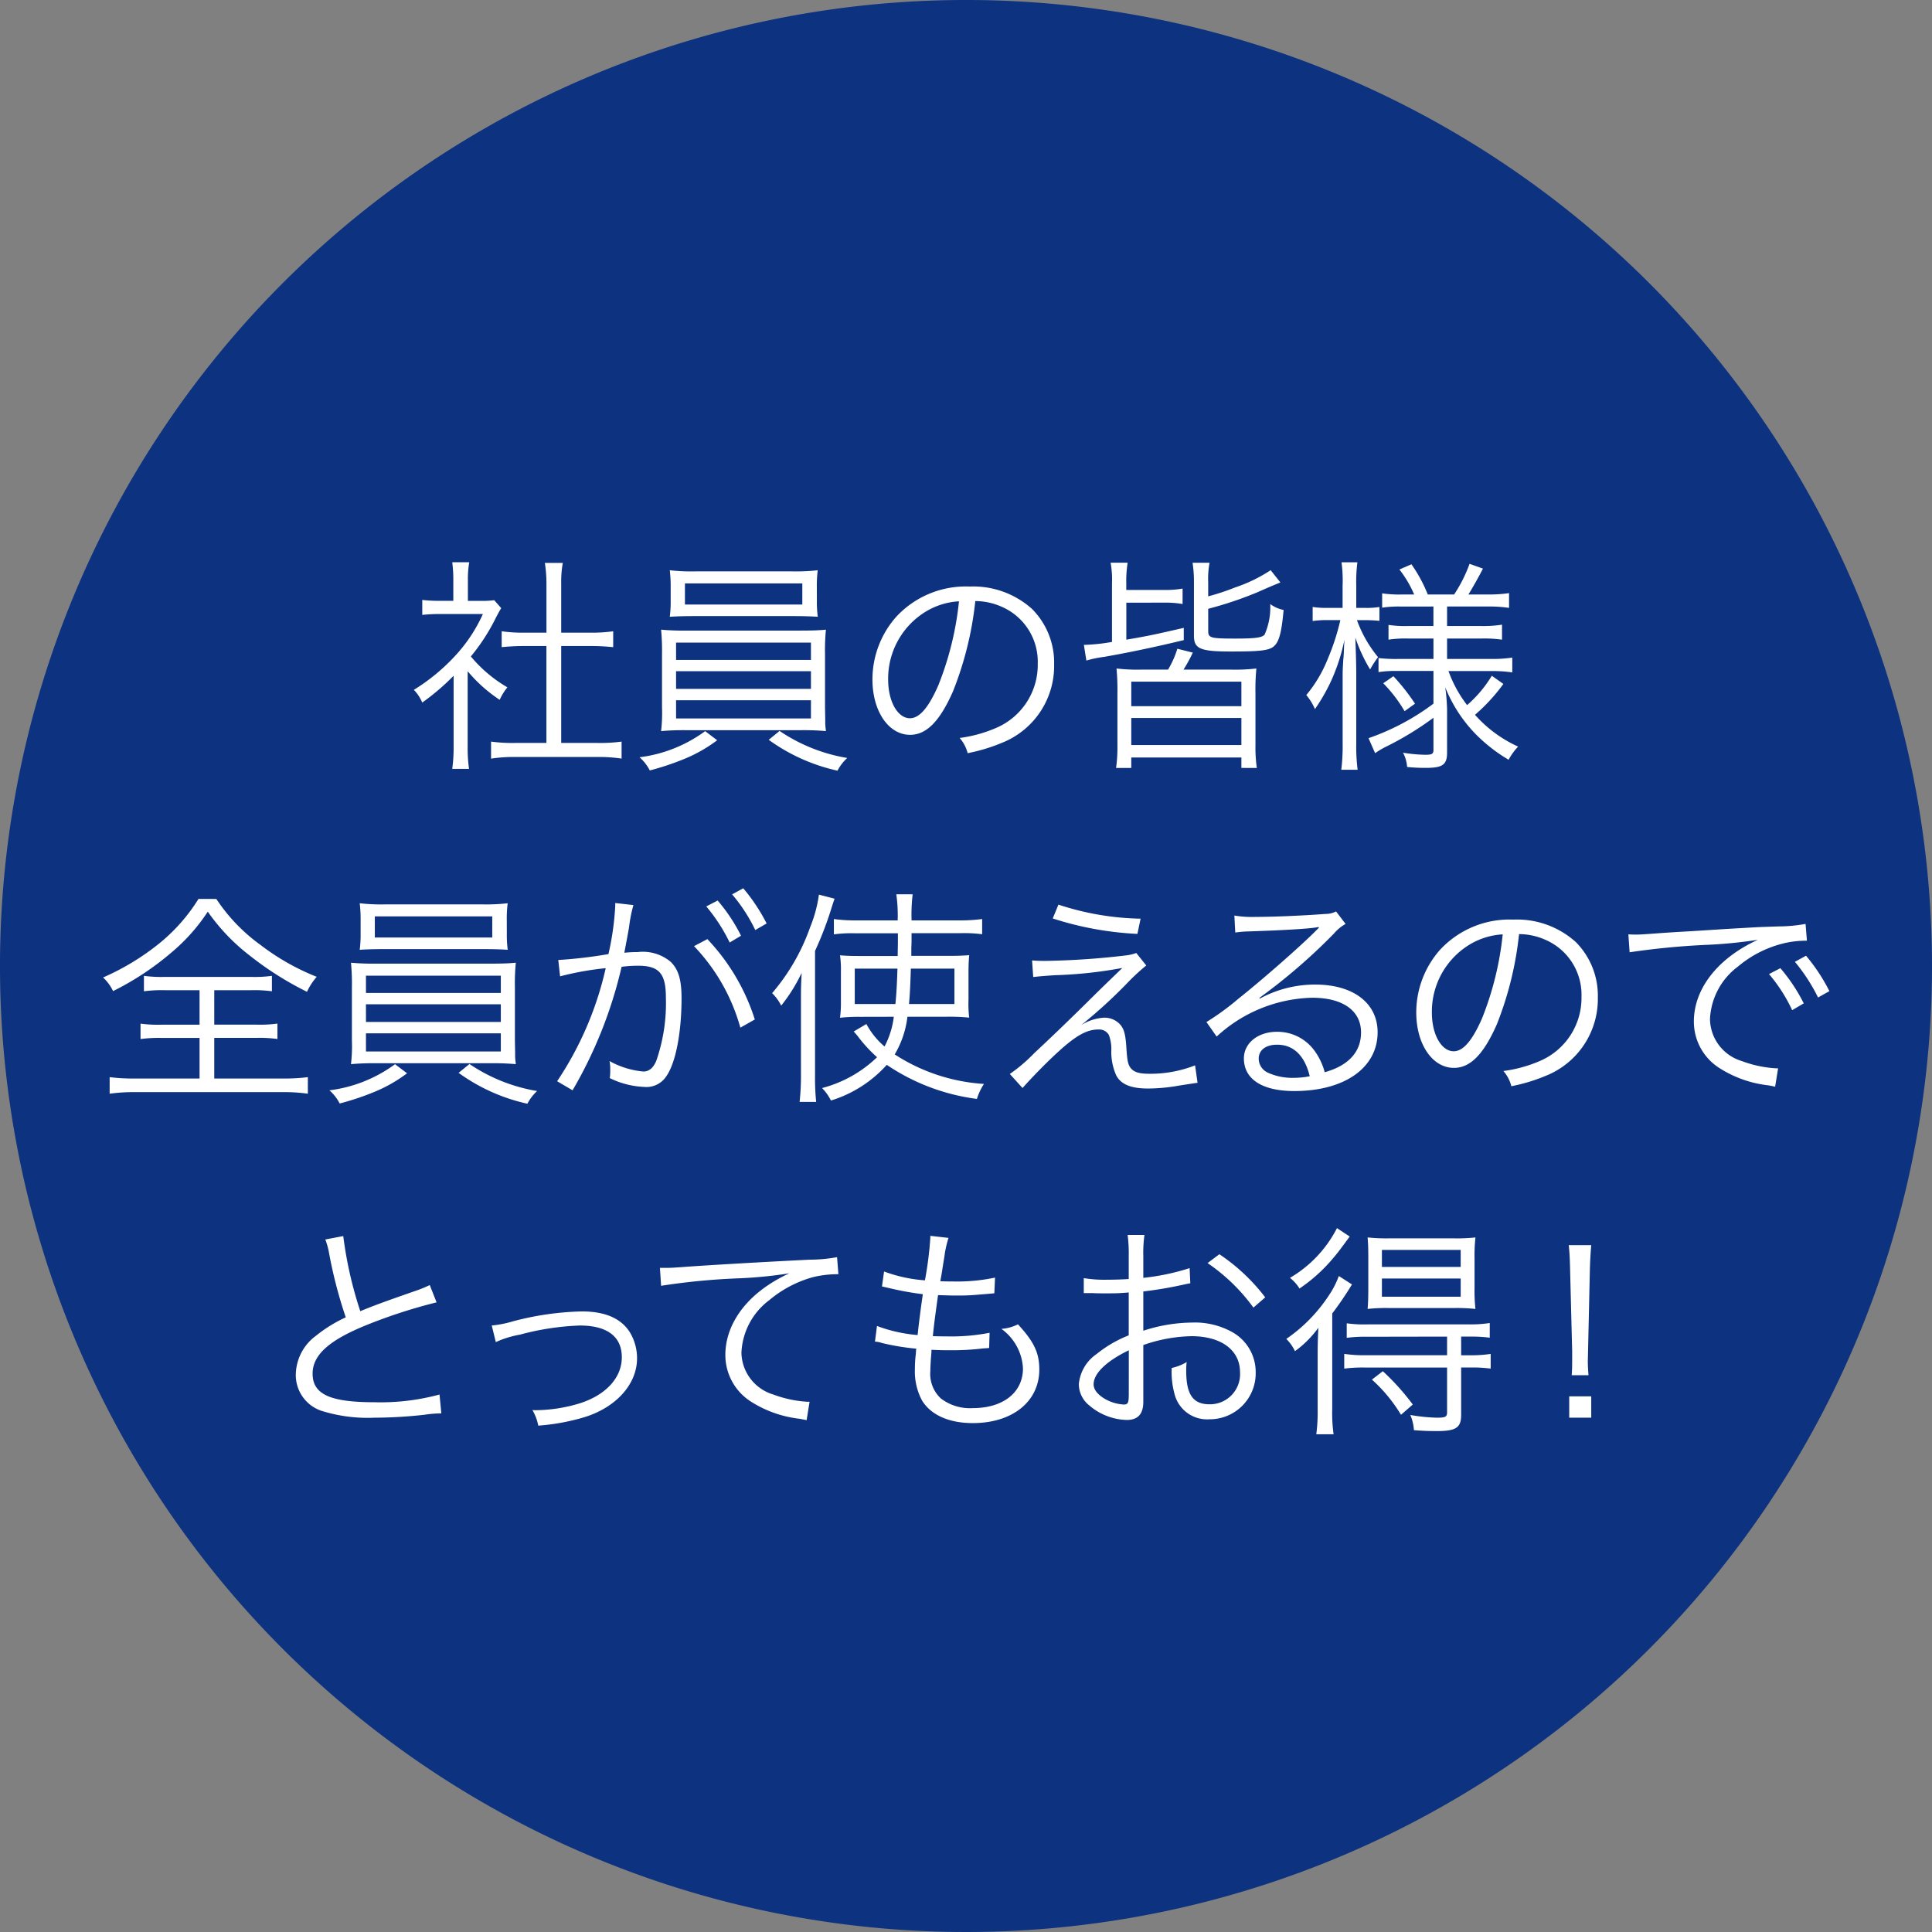
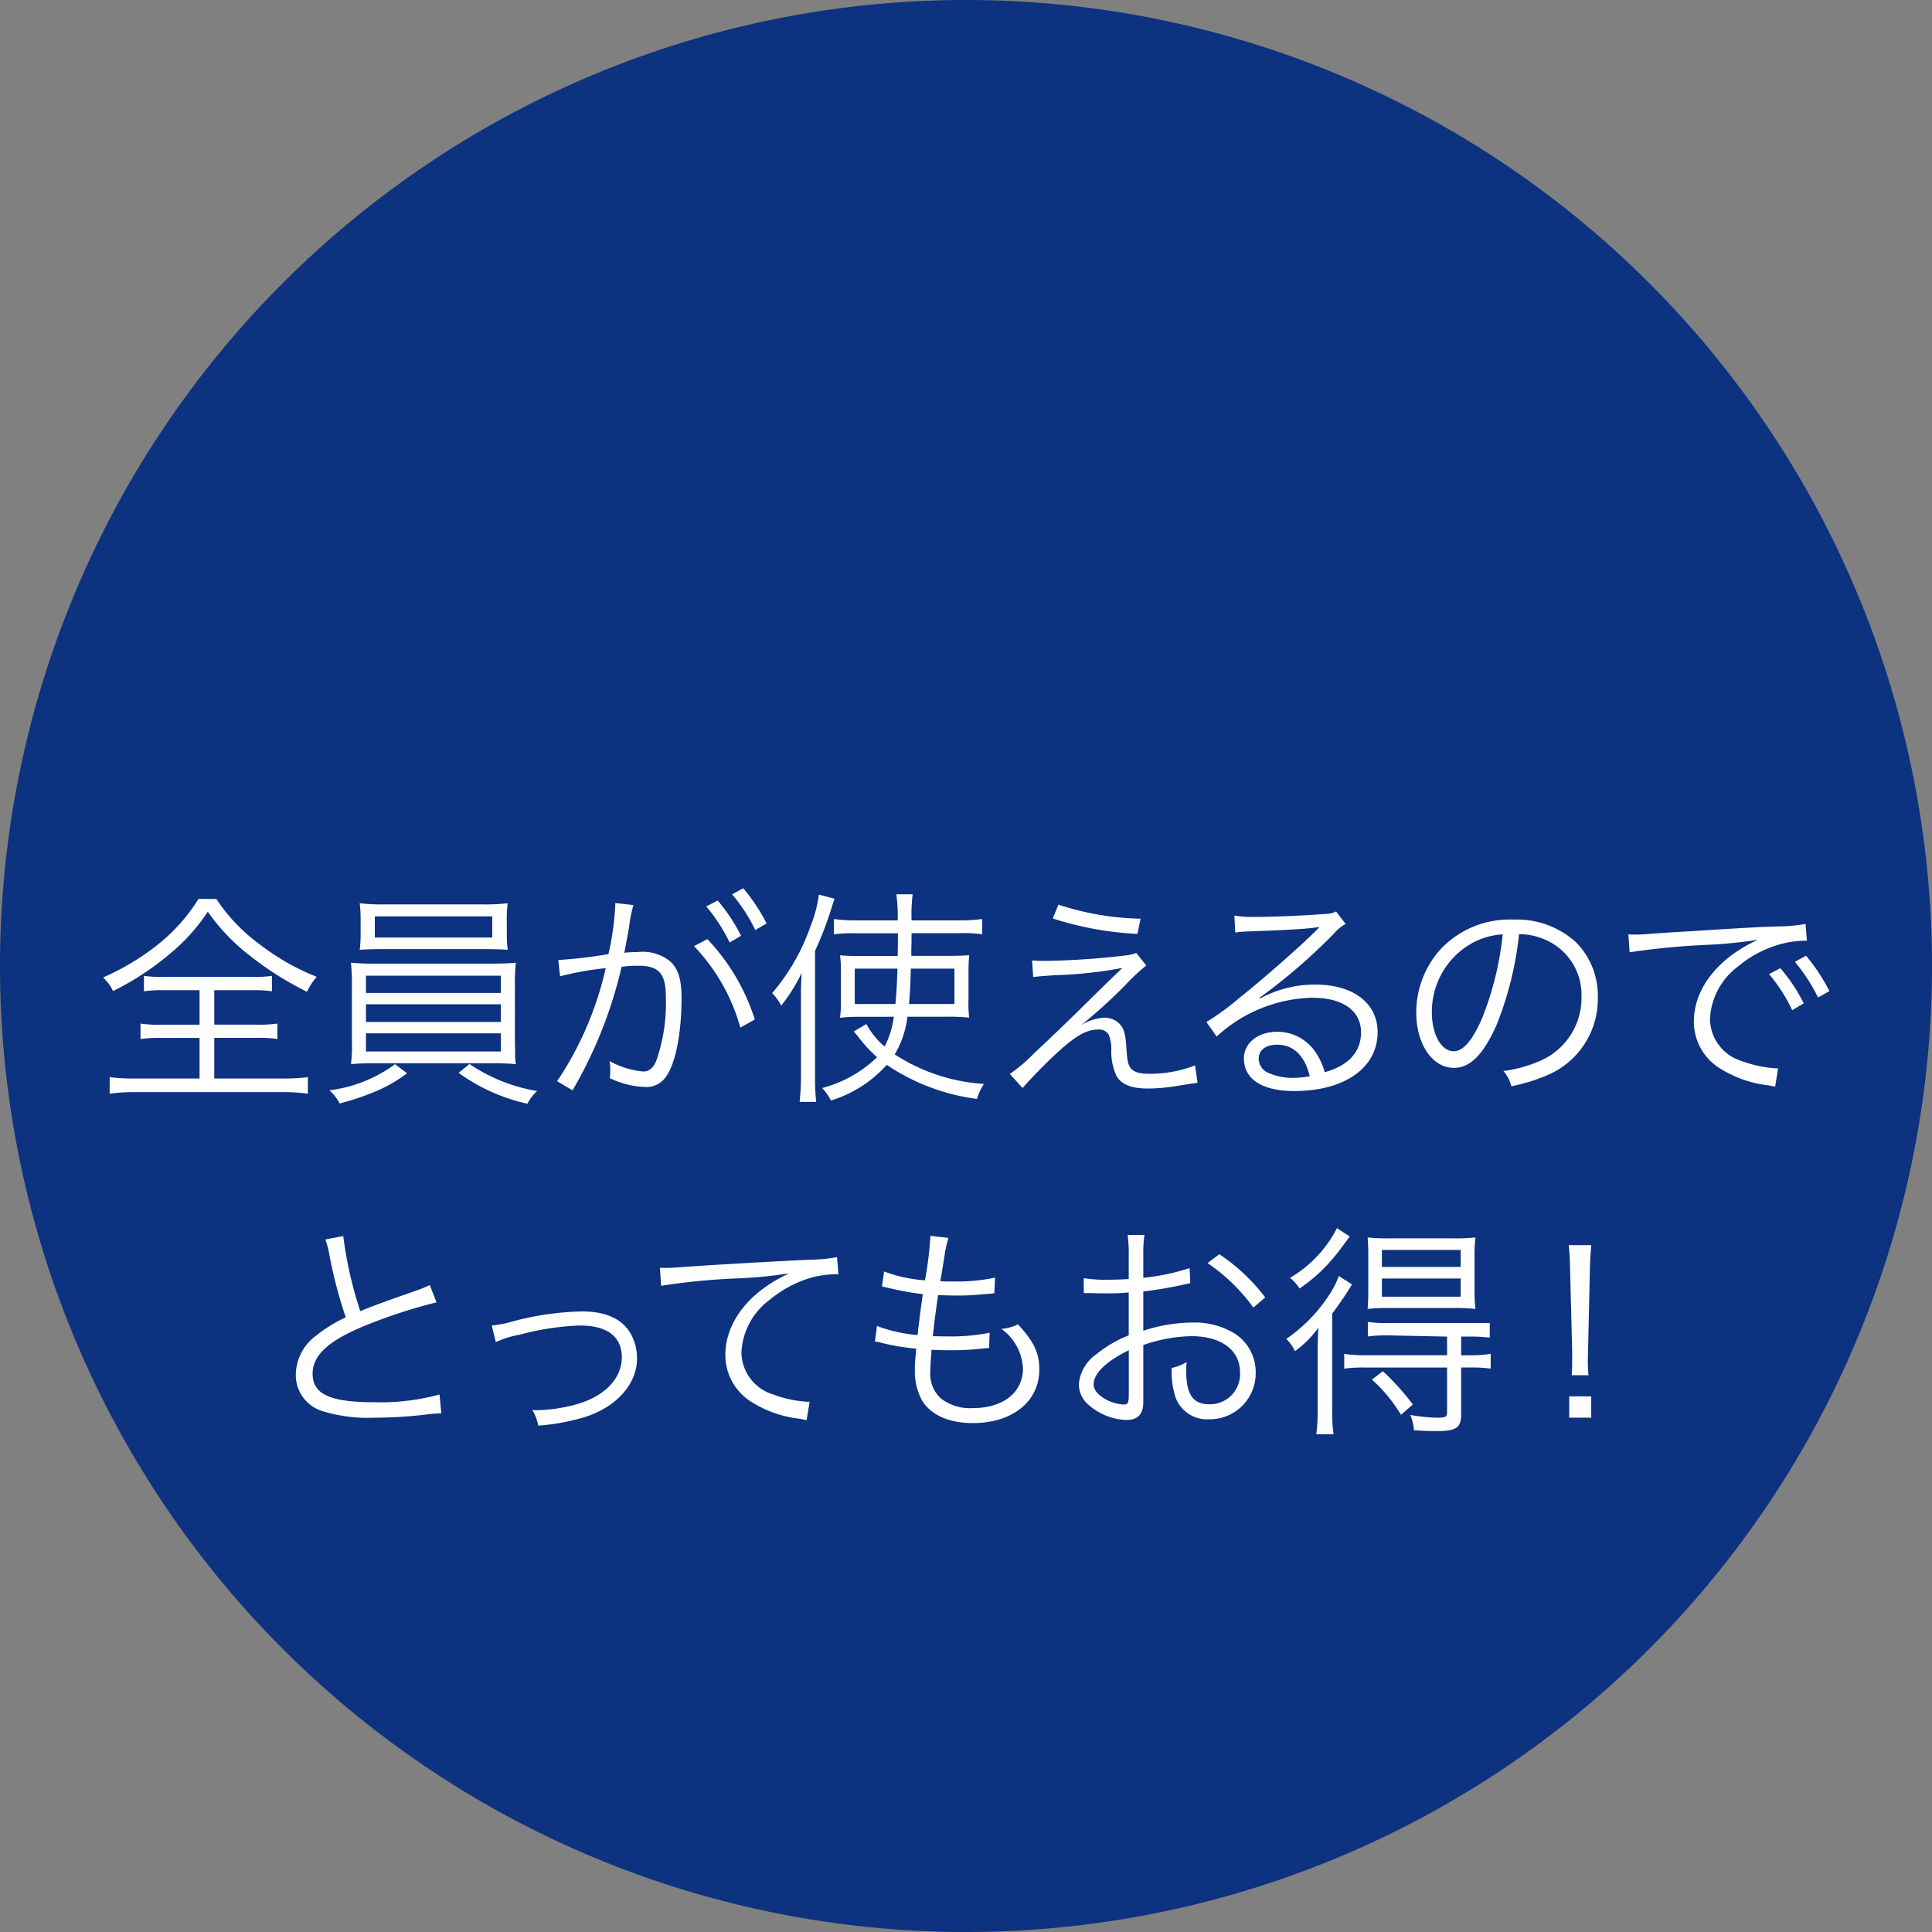
<svg xmlns="http://www.w3.org/2000/svg" width="178.708" height="178.708" viewBox="0 0 178.708 178.708">
  <rect x="0" y="0" width="178.708" height="178.708" fill="#808080" stroke="none" />
  <g transform="translate(-1154.233 -4553.511)">
    <path d="M1132.941,312.949a89.354,89.354,0,1,1-89.354-89.354,89.354,89.354,0,0,1,89.354,89.354" transform="translate(200 4329.916)" fill="#0c3280" />
-     <path d="M5.754-7.434A13.649,13.649,0,0,0,8.715-4.788a5.043,5.043,0,0,1,.714-1.155A12.734,12.734,0,0,1,6.048-8.8a18.1,18.1,0,0,0,2.31-3.57c.231-.441.357-.672.5-.9l-.651-.735a7.649,7.649,0,0,1-1.218.063H5.775v-1.932A8.951,8.951,0,0,1,5.9-17.514H4.326a12.051,12.051,0,0,1,.1,1.617v1.953H3.192a13.789,13.789,0,0,1-1.638-.084v1.386a14.514,14.514,0,0,1,1.68-.084H7.161a14.239,14.239,0,0,1-2.6,3.906A18.087,18.087,0,0,1,.777-5.712a3.951,3.951,0,0,1,.777,1.176,21.53,21.53,0,0,0,2.9-2.478V-.483A14.294,14.294,0,0,1,4.326,1.6H5.88A13.592,13.592,0,0,1,5.754-.462ZM13.041-11H10.962A13.4,13.4,0,0,1,8.9-11.13v1.47c.651-.063,1.344-.105,2.058-.105h2.079V-.8H10.185A14.609,14.609,0,0,1,7.917-.924V.651A13.873,13.873,0,0,1,10.164.5h7.56a14.326,14.326,0,0,1,2.268.147V-.924A14.609,14.609,0,0,1,17.724-.8H14.406V-9.765h2.751c.735,0,1.407.042,2.058.105v-1.47A13.592,13.592,0,0,1,17.157-11H14.406V-15.54a9.9,9.9,0,0,1,.147-1.911H12.894a12.466,12.466,0,0,1,.147,1.911Zm25.011-4.263a10.909,10.909,0,0,1,.084-1.512,17.447,17.447,0,0,1-2.394.105h-8.9a17.259,17.259,0,0,1-2.394-.105,12.164,12.164,0,0,1,.084,1.512v1.323a10.671,10.671,0,0,1-.084,1.47c.63-.042,1.386-.063,2.352-.063h8.967c.966,0,1.743.021,2.373.063a10.1,10.1,0,0,1-.084-1.47Zm-1.344-.294v1.953H25.851v-1.953ZM23.73-4.095a14.535,14.535,0,0,1-.084,2.2,23.479,23.479,0,0,1,2.373-.084h10.5a23.215,23.215,0,0,1,2.373.084c-.042-.4-.063-.567-.063-.714v-.357l-.021-1.134V-8.988a19.949,19.949,0,0,1,.084-2.289c-.63.063-1.323.084-2.373.084h-10.5a23.479,23.479,0,0,1-2.373-.084,20.667,20.667,0,0,1,.084,2.289Zm1.3-5.985H37.506v1.6H25.032Zm0,2.646H37.506V-5.8H25.032Zm0,2.688H37.506v1.68H25.032ZM27.72-1.89A12.948,12.948,0,0,1,21.651.525,4.133,4.133,0,0,1,22.6,1.743,24.449,24.449,0,0,0,25.809.672,13.53,13.53,0,0,0,28.833-1.05Zm5.88.8a17.1,17.1,0,0,0,6.363,2.856,4.3,4.3,0,0,1,.9-1.176,15.716,15.716,0,0,1-6.258-2.5ZM52.71-13.923a6.044,6.044,0,0,1,2.436.525,5.536,5.536,0,0,1,3.339,5.271,6.339,6.339,0,0,1-3.717,5.88,12.588,12.588,0,0,1-3.507.987A3.337,3.337,0,0,1,52,.147a16.246,16.246,0,0,0,3.192-.966A7.647,7.647,0,0,0,60-8.064a7.029,7.029,0,0,0-2.037-5.124,8.13,8.13,0,0,0-5.775-2.079A8.771,8.771,0,0,0,45.4-12.474a8.736,8.736,0,0,0-2.205,5.8c0,2.94,1.491,5.124,3.486,5.124,1.512,0,2.751-1.26,3.969-4.032A31.479,31.479,0,0,0,52.71-13.923ZM51.2-13.9a28.844,28.844,0,0,1-1.911,7.77c-.9,2.058-1.743,3.045-2.625,3.045-1.134,0-2.016-1.554-2.016-3.57a7.262,7.262,0,0,1,3.423-6.258A6.632,6.632,0,0,1,51.2-13.9ZM71.967-7.581a13.649,13.649,0,0,0,.861-1.575L71.4-9.513a8.775,8.775,0,0,1-.861,1.932h-2.52a16.371,16.371,0,0,1-2.247-.105,21.854,21.854,0,0,1,.084,2.31V-.588a13.82,13.82,0,0,1-.126,2.1h1.407V.546H77.322v.966H78.75a13.444,13.444,0,0,1-.126-2.1V-5.376a20.14,20.14,0,0,1,.084-2.31,16.708,16.708,0,0,1-2.268.105Zm-4.83,1.113H77.322V-4.2H67.137Zm0,3.36H77.322v2.5H67.137Zm-1.785-7.035a17.472,17.472,0,0,1-2.6.273l.231,1.449A10.541,10.541,0,0,1,64.6-8.757c2.163-.378,4.515-.861,7.392-1.554v-1.134c-2.646.609-3.318.756-5.313,1.092v-3.423H70.14a9.07,9.07,0,0,1,1.743.126v-1.428a8.957,8.957,0,0,1-1.743.126H66.675v-.588a10.812,10.812,0,0,1,.126-1.932H65.226a9.006,9.006,0,0,1,.126,1.932Zm8.9-3.066a34.1,34.1,0,0,0,4.515-1.512c1.134-.5,1.134-.5,2.163-.924l-.9-1.134a14.086,14.086,0,0,1-3.3,1.6,21.422,21.422,0,0,1-2.478.819v-1.281a8.153,8.153,0,0,1,.126-1.827H72.807a11.6,11.6,0,0,1,.126,1.848v4.893c0,1.218.567,1.47,3.444,1.47,2.5,0,3.276-.084,3.78-.357.609-.378.861-1.176,1.071-3.486a3.118,3.118,0,0,1-1.239-.546,6.233,6.233,0,0,1-.525,2.835c-.252.273-.861.357-2.709.357-2.289,0-2.5-.063-2.5-.693Zm20.832-.21v1.806H92.715a10.111,10.111,0,0,1-1.785-.105v1.365a10.5,10.5,0,0,1,1.827-.105h2.331v1.89H91.833a14.185,14.185,0,0,1-1.827-.084v1.3a10.524,10.524,0,0,1,1.806-.105h3.276v3.024a21.986,21.986,0,0,1-6.006,3.192L89.691.147a8.032,8.032,0,0,1,.945-.567,28.632,28.632,0,0,0,4.452-2.709V-.168c0,.378-.126.462-.735.462A13.14,13.14,0,0,1,92.274.1a3.348,3.348,0,0,1,.378,1.323,16.015,16.015,0,0,0,1.722.084c1.575,0,1.974-.294,1.974-1.428V-3.864a17.558,17.558,0,0,0-.168-2.079,13.254,13.254,0,0,0,2.772,4.284A14.873,14.873,0,0,0,102.039.756a5.509,5.509,0,0,1,.882-1.218,11.819,11.819,0,0,1-3.99-2.94,16.74,16.74,0,0,0,2.625-2.856l-1.071-.756A11.316,11.316,0,0,1,98.2-4.3a11.538,11.538,0,0,1-1.722-3.15h4.011a12.557,12.557,0,0,1,1.89.126V-8.694a12.461,12.461,0,0,1-1.911.126H96.348v-1.89H99.54a11.785,11.785,0,0,1,1.89.105v-1.386a11.37,11.37,0,0,1-1.911.126H96.348v-1.806h3.822a12.27,12.27,0,0,1,1.911.126v-1.365a12.461,12.461,0,0,1-1.911.126H98.322c.315-.5,1.008-1.722,1.344-2.394l-1.239-.441A13.3,13.3,0,0,1,97-14.532H94.563a13.555,13.555,0,0,0-1.512-2.793l-1.113.483a10.165,10.165,0,0,1,1.365,2.31H92.19a10.917,10.917,0,0,1-1.848-.105v1.323a10.645,10.645,0,0,1,1.827-.1Zm-8.4.126h-1.3a8.57,8.57,0,0,1-1.47-.084v1.3a9.051,9.051,0,0,1,1.47-.084h1.092A21.128,21.128,0,0,1,85.3-8.547a12.282,12.282,0,0,1-1.974,3.318,5.188,5.188,0,0,1,.8,1.3A17.73,17.73,0,0,0,85.512-6.3a17.567,17.567,0,0,0,1.344-4.053c-.021.357-.042.609-.042.777-.021.525-.042.9-.063,1.029-.063,1.008-.063,1.008-.063,1.848V-.756a17.851,17.851,0,0,1-.126,2.436h1.512a17.024,17.024,0,0,1-.126-2.436V-7.119c0-.735-.021-1.659-.084-3.423A14.426,14.426,0,0,0,89.229-7.6a9.616,9.616,0,0,1,.735-1.134,11.613,11.613,0,0,1-1.953-3.423h.756a12.422,12.422,0,0,1,1.323.063v-1.281a7.6,7.6,0,0,1-1.323.084h-.819v-2.058a13.851,13.851,0,0,1,.105-2.163h-1.47a12.556,12.556,0,0,1,.1,2.184Zm3.759,6.972a12.965,12.965,0,0,1,1.974,2.583l.966-.693a19.312,19.312,0,0,0-2-2.541Z" transform="translate(1191.738 4623.032)" fill="#fff" />
    <path d="M9.639-8.736v3.192H6.132a12.01,12.01,0,0,1-1.953-.1v1.428a12.329,12.329,0,0,1,1.953-.105H9.639V-.567H3.675A17.318,17.318,0,0,1,1.323-.693V.84A15.934,15.934,0,0,1,3.654.693H17.367A15.537,15.537,0,0,1,19.656.84V-.693a17.062,17.062,0,0,1-2.31.126H11V-4.326H14.91a12.04,12.04,0,0,1,1.932.105V-5.649a11.881,11.881,0,0,1-1.932.1H11V-8.736h3.4a12.2,12.2,0,0,1,1.932.1v-1.428a11.627,11.627,0,0,1-1.89.1H6.384a11.785,11.785,0,0,1-1.89-.1v1.428a12.492,12.492,0,0,1,1.953-.1Zm-.1-8.442a16.426,16.426,0,0,1-3.549,4.053A22.85,22.85,0,0,1,.714-9.912a4.12,4.12,0,0,1,.924,1.26,26.164,26.164,0,0,0,5.4-3.57A17.243,17.243,0,0,0,10.4-16a18.368,18.368,0,0,0,3.843,4.032,29.779,29.779,0,0,0,5.334,3.381,5.63,5.63,0,0,1,.9-1.386,21.6,21.6,0,0,1-5.187-2.94,16.374,16.374,0,0,1-4.1-4.263Zm28.518,1.911a10.909,10.909,0,0,1,.084-1.512,17.447,17.447,0,0,1-2.394.105h-8.9a17.259,17.259,0,0,1-2.394-.105,12.164,12.164,0,0,1,.084,1.512v1.323a10.671,10.671,0,0,1-.084,1.47c.63-.042,1.386-.063,2.352-.063h8.967c.966,0,1.743.021,2.373.063a10.1,10.1,0,0,1-.084-1.47Zm-1.344-.294v1.953H25.851v-1.953ZM23.73-4.095a14.535,14.535,0,0,1-.084,2.2,23.479,23.479,0,0,1,2.373-.084h10.5a23.215,23.215,0,0,1,2.373.084c-.042-.4-.063-.567-.063-.714v-.357l-.021-1.134V-8.988a19.949,19.949,0,0,1,.084-2.289c-.63.063-1.323.084-2.373.084h-10.5a23.479,23.479,0,0,1-2.373-.084,20.667,20.667,0,0,1,.084,2.289Zm1.3-5.985H37.506v1.6H25.032Zm0,2.646H37.506V-5.8H25.032Zm0,2.688H37.506v1.68H25.032ZM27.72-1.89A12.948,12.948,0,0,1,21.651.525,4.133,4.133,0,0,1,22.6,1.743,24.449,24.449,0,0,0,25.809.672,13.53,13.53,0,0,0,28.833-1.05Zm5.88.8a17.1,17.1,0,0,0,6.363,2.856,4.3,4.3,0,0,1,.9-1.176,15.716,15.716,0,0,1-6.258-2.5ZM56.511-16.485a16.1,16.1,0,0,1,2.163,3.339l1.05-.63a15.942,15.942,0,0,0-2.163-3.255ZM42.987-10.017a27.337,27.337,0,0,1,4.221-.756A30.99,30.99,0,0,1,42.714-.315l1.428.84A40.786,40.786,0,0,0,48.678-10.9,12.058,12.058,0,0,1,50.19-11c1.953,0,2.583.714,2.583,2.94a16.256,16.256,0,0,1-.882,5.838q-.409,1.008-1.2,1.008a7.85,7.85,0,0,1-3.129-.966,3.875,3.875,0,0,1,.063.819,4.692,4.692,0,0,1-.042.756A7.9,7.9,0,0,0,50.757.21a2.193,2.193,0,0,0,2.058-.987C53.676-2,54.222-4.788,54.222-8c0-1.722-.294-2.688-1.029-3.381a4.013,4.013,0,0,0-3.024-.882,12.238,12.238,0,0,0-1.239.063c.168-.9.357-1.869.441-2.394a12.909,12.909,0,0,1,.4-2.016L48.09-16.8v.273a25.938,25.938,0,0,1-.63,4.452,43.079,43.079,0,0,1-4.641.546ZM58.9-17.6a15.209,15.209,0,0,1,2.142,3.3l1.05-.609a16.867,16.867,0,0,0-2.163-3.255ZM55.377-12.81a17.734,17.734,0,0,1,4.284,7.539L61-6.027a19.23,19.23,0,0,0-4.389-7.434Zm18.48,6.531A8.013,8.013,0,0,1,73-3.528a7.113,7.113,0,0,1-1.68-2.079l-1.176.693c.147.147.168.189.336.378a13.312,13.312,0,0,0,1.827,2A11.514,11.514,0,0,1,67.221.315,4.513,4.513,0,0,1,68.04,1.47a11.457,11.457,0,0,0,5.166-3.3,19.236,19.236,0,0,0,8.337,3.15,5.576,5.576,0,0,1,.651-1.386,17.075,17.075,0,0,1-8.253-2.73,8.9,8.9,0,0,0,1.176-3.486H78.75a18.365,18.365,0,0,1,2.079.084,10.953,10.953,0,0,1-.063-1.68V-10.4q0-.882.063-1.575c-.567.042-1.05.063-1.953.063h-3.4v-.735c.021-.4.021-.672.021-.756v-.609h4.557a12.953,12.953,0,0,1,1.974.1v-1.407a15.024,15.024,0,0,1-2.1.126H75.5a15.8,15.8,0,0,1,.1-2.415H74.088a14.092,14.092,0,0,1,.126,2.415H70.329a13.765,13.765,0,0,1-2.016-.126V-13.9a12.04,12.04,0,0,1,1.932-.1h3.99v.84l-.021,1.26H70.77c-1.029,0-1.323-.021-1.89-.063a9.051,9.051,0,0,1,.084,1.47v2.877a10.245,10.245,0,0,1-.084,1.428,15.873,15.873,0,0,1,1.848-.084Zm.336-4.452c-.042,1.449-.105,2.457-.189,3.276H70.245v-3.276Zm5.271,0v3.276h-4.2c.084-.966.126-1.848.168-3.276ZM65.268-.924a21.639,21.639,0,0,1-.126,2.52h1.533A21.634,21.634,0,0,1,66.57-.861V-12.369A31.586,31.586,0,0,0,68-16.044c.168-.546.231-.735.378-1.155l-1.449-.378a12.214,12.214,0,0,1-.8,2.982A19.113,19.113,0,0,1,62.6-8.463a4.3,4.3,0,0,1,.84,1.155,15.428,15.428,0,0,0,1.89-3.024c-.063,1.323-.063,1.47-.063,2.541ZM88.557-15.372a29.918,29.918,0,0,0,7.833,1.428l.294-1.407a25.681,25.681,0,0,1-7.6-1.3ZM86.751-9.954c.546-.063.987-.1,1.995-.168A40.28,40.28,0,0,0,95-10.794c-1.512,1.449-2.583,2.5-3.192,3.108-1.7,1.68-3.444,3.36-4.956,4.767A15.13,15.13,0,0,1,84.588-.987l1.176,1.3c.735-.84,2.121-2.268,3.15-3.213C90.657-4.515,91.686-5.1,92.778-5.1a1.026,1.026,0,0,1,.966.5,3.633,3.633,0,0,1,.231,1.449,5.313,5.313,0,0,0,.462,2.31c.441.819,1.365,1.2,2.94,1.2a16.7,16.7,0,0,0,2.877-.273c1.491-.231,1.491-.231,1.7-.252l-.231-1.617a11.324,11.324,0,0,1-4.242.777c-.966,0-1.449-.168-1.743-.567-.231-.336-.294-.651-.378-1.974-.084-1.2-.231-1.68-.651-2.1a1.948,1.948,0,0,0-1.428-.546,4.456,4.456,0,0,0-2.1.693,46.6,46.6,0,0,0,4.158-3.78,19.341,19.341,0,0,1,1.869-1.743l-.924-1.155a3.994,3.994,0,0,1-1.008.231,71.6,71.6,0,0,1-7.371.5c-.462,0-.735,0-1.26-.042Zm18.69-4.116a10.346,10.346,0,0,1,1.134-.1c3.192-.1,5.712-.252,6.384-.378a.812.812,0,0,1,.189-.021l.042.042-.084.084-.084.084-.294.294c-1.449,1.428-4.767,4.347-7.014,6.132a23.4,23.4,0,0,1-2.94,2.142l.945,1.344a13.477,13.477,0,0,1,8.841-3.591c2.835,0,4.515,1.2,4.515,3.213,0,1.785-1.155,3.066-3.36,3.675a6.011,6.011,0,0,0-.966-2.016,4.23,4.23,0,0,0-3.465-1.722c-1.743,0-3.045,1.05-3.045,2.457,0,1.932,1.7,3.024,4.662,3.024,4.662,0,7.707-2.163,7.707-5.439,0-2.688-2.247-4.41-5.754-4.41a10.64,10.64,0,0,0-5.145,1.3l-.042-.063a53.886,53.886,0,0,0,6.909-5.964,3.876,3.876,0,0,1,1.071-.882l-.882-1.155a2.148,2.148,0,0,1-1.008.231c-1.89.147-4.683.273-6.426.273a9.7,9.7,0,0,1-1.974-.126ZM112.329-.777A7.561,7.561,0,0,1,110.8-.63a5.366,5.366,0,0,1-2.352-.483,1.433,1.433,0,0,1-.84-1.281c0-.8.651-1.3,1.7-1.3C110.817-3.7,111.867-2.688,112.329-.777Zm19.362-13.146a6.043,6.043,0,0,1,2.436.525,5.536,5.536,0,0,1,3.339,5.271,6.339,6.339,0,0,1-3.717,5.88,12.588,12.588,0,0,1-3.507.987,3.337,3.337,0,0,1,.735,1.407,16.246,16.246,0,0,0,3.192-.966,7.647,7.647,0,0,0,4.809-7.245,7.029,7.029,0,0,0-2.037-5.124,8.129,8.129,0,0,0-5.775-2.079,8.771,8.771,0,0,0-6.783,2.793,8.736,8.736,0,0,0-2.2,5.8c0,2.94,1.491,5.124,3.486,5.124,1.512,0,2.751-1.26,3.969-4.032A31.479,31.479,0,0,0,131.691-13.923Zm-1.512.021a28.844,28.844,0,0,1-1.911,7.77c-.9,2.058-1.743,3.045-2.625,3.045-1.134,0-2.016-1.554-2.016-3.57a7.262,7.262,0,0,1,3.423-6.258A6.632,6.632,0,0,1,130.179-13.9Zm11.739,1.659a69.912,69.912,0,0,1,7.245-.693,42.978,42.978,0,0,0,4.62-.462,13.746,13.746,0,0,0-1.995,1.113c-2.5,1.7-3.927,4.011-3.927,6.447a5.085,5.085,0,0,0,2.331,4.284A10.593,10.593,0,0,0,154.728.063c.378.063.42.084.651.126l.273-1.7h-.21a10.763,10.763,0,0,1-3.15-.672,4.117,4.117,0,0,1-2.94-3.885,6.419,6.419,0,0,1,2.583-4.851,10.329,10.329,0,0,1,4.032-2.1,8.808,8.808,0,0,1,2.352-.294l-.126-1.554a14.183,14.183,0,0,1-2.5.231l-1.2.042c-.693.021-.966.042-3.549.189l-3.3.21c-2.583.147-2.709.168-3.885.252-.651.042-.9.063-1.2.063-.147,0-.357,0-.756-.021Zm12.894,2.016a14.768,14.768,0,0,1,2.142,3.339l1.071-.63a15.942,15.942,0,0,0-2.163-3.255Zm2.394-1.134a16.618,16.618,0,0,1,2.142,3.3l1.05-.588a17.018,17.018,0,0,0-2.163-3.276Z" transform="translate(1163.053 4653.839)" fill="#fff" />
-     <path d="M6.51-16.485a7.025,7.025,0,0,1,.357,1.323A42.777,42.777,0,0,0,8.4-9.282a13.077,13.077,0,0,0-2.751,1.7A4.543,4.543,0,0,0,3.78-4.011a3.486,3.486,0,0,0,2.6,3.444A14.286,14.286,0,0,0,11.046,0a42.127,42.127,0,0,0,4.641-.273A10.884,10.884,0,0,1,17.241-.4l-.168-1.743a20.85,20.85,0,0,1-6.006.714c-4.116,0-5.733-.735-5.733-2.646,0-1.743,1.554-3.129,5.145-4.557A48.3,48.3,0,0,1,16.8-10.668l-.63-1.6a11.356,11.356,0,0,1-1.344.546c-3.255,1.134-3.843,1.365-5.082,1.869A36.525,36.525,0,0,1,8.169-16.8ZM22.281-6.993a9.267,9.267,0,0,1,2.247-.693,24.409,24.409,0,0,1,5.523-.84c2.541,0,3.885,1.029,3.885,2.94,0,1.869-1.449,3.465-3.843,4.242a14.319,14.319,0,0,1-4.137.651,1.6,1.6,0,0,1-.294-.021A4.6,4.6,0,0,1,26.208.735a19.89,19.89,0,0,0,4.326-.8c2.919-.924,4.809-3.066,4.809-5.418a4.594,4.594,0,0,0-.651-2.394c-.8-1.3-2.289-1.953-4.452-1.953a27.112,27.112,0,0,0-6.405.924,9.859,9.859,0,0,1-1.932.378ZM37.569-12.2a61.682,61.682,0,0,1,7.245-.693,40.7,40.7,0,0,0,4.62-.462,13.747,13.747,0,0,0-1.995,1.113c-2.5,1.68-3.927,4.011-3.927,6.447a5.111,5.111,0,0,0,2.331,4.284A10.593,10.593,0,0,0,50.379.1c.336.063.42.084.651.126l.273-1.7h-.21a10.763,10.763,0,0,1-3.15-.672A4.117,4.117,0,0,1,45-6.027a6.419,6.419,0,0,1,2.583-4.851A10.664,10.664,0,0,1,51.618-13a9.74,9.74,0,0,1,2.352-.273l-.126-1.575a14.1,14.1,0,0,1-2.5.231c-2.709.126-9.429.5-11.928.693-.651.042-.9.063-1.2.063h-.756ZM57.351-7.035A2.189,2.189,0,0,1,58-6.909a22.136,22.136,0,0,0,3.171.525c-.021.189-.021.189-.042.5a11.1,11.1,0,0,0-.084,1.386A5.694,5.694,0,0,0,61.7-1.6C62.517-.252,64.2.5,66.4.5c3.675,0,6.153-2,6.153-4.956,0-1.533-.483-2.562-1.974-4.179a4.156,4.156,0,0,1-1.533.42,4.788,4.788,0,0,1,1.995,3.654c0,2.226-1.827,3.675-4.641,3.675a4.415,4.415,0,0,1-2.961-.9,3.1,3.1,0,0,1-.966-2.52c0-.357.042-1.05.084-1.554a3.812,3.812,0,0,0,.021-.42c.945.042,1.281.042,1.806.042a24.233,24.233,0,0,0,2.961-.168c.294-.021.357-.021.567-.042l.042-1.407a18.362,18.362,0,0,1-3.864.336c-.294,0-.588,0-1.386-.021.126-1.176.147-1.386.483-3.8,1.155.042,1.512.042,1.848.042.609,0,1.239-.021,1.89-.084,1.05-.084,1.05-.084,1.47-.126l.063-1.449a17.041,17.041,0,0,1-3.843.357c-.336,0-.63,0-1.218-.021.1-.588.147-.8.21-1.26.189-1.155.189-1.155.21-1.344a10.8,10.8,0,0,1,.336-1.407l-1.68-.189v.168a33.047,33.047,0,0,1-.5,3.948,13.553,13.553,0,0,1-3.78-.819L58-12.138c.294.063.378.084.651.147a27.9,27.9,0,0,0,3.129.567c-.168,1.113-.378,2.751-.483,3.78a13.964,13.964,0,0,1-3.759-.84Zm29.106-6.8a21.223,21.223,0,0,1-4.284.9v-2.016a12.01,12.01,0,0,1,.105-1.953H80.724a13.95,13.95,0,0,1,.1,2v2.079c-.63.042-1.449.063-2.016.063a11.894,11.894,0,0,1-2.142-.147v1.386h.861c.231.021.8.021,1.113.021.609,0,.966,0,1.344-.021.651-.042.651-.042.84-.063v3.969A11.234,11.234,0,0,0,77.868-5.9a3.8,3.8,0,0,0-1.659,2.793,2.533,2.533,0,0,0,.966,1.974A5.546,5.546,0,0,0,80.64.21c1.029,0,1.533-.546,1.533-1.68V-6.72a14.169,14.169,0,0,1,4.452-.819c2.751,0,4.494,1.281,4.494,3.339a2.788,2.788,0,0,1-2.814,2.961c-1.533,0-2.163-.9-2.163-3.087a6.237,6.237,0,0,1,.042-.819A4.552,4.552,0,0,1,84.8-4.6a7.663,7.663,0,0,0,.252,2.373A3.1,3.1,0,0,0,88.284.147,4.25,4.25,0,0,0,92.568-4.2,4.226,4.226,0,0,0,90.4-7.917,7.11,7.11,0,0,0,86.688-8.8a14.878,14.878,0,0,0-4.515.756v-3.633a36.858,36.858,0,0,0,3.717-.63c.294-.063.378-.084.63-.126ZM80.829-2.247c0,.9-.063,1.029-.483,1.029a3.922,3.922,0,0,1-1.869-.609c-.609-.4-.9-.819-.9-1.26,0-1.008,1.176-2.142,3.255-3.15ZM93.45-11.13a17.647,17.647,0,0,0-4.242-3.99l-1.092.819a17.2,17.2,0,0,1,4.242,4.116ZM110.271-7.5v1.722H102.69a12.005,12.005,0,0,1-1.932-.126v1.365a13.383,13.383,0,0,1,1.932-.1h7.581V-.5c0,.42-.147.5-.945.5a16.616,16.616,0,0,1-2.457-.252,4.194,4.194,0,0,1,.336,1.407c.8.063,1.449.084,2.1.084,1.806,0,2.268-.315,2.268-1.512V-4.641h.8a13.033,13.033,0,0,1,1.932.1V-5.9a12.005,12.005,0,0,1-1.932.126h-.8V-7.5h.714a13.383,13.383,0,0,1,1.932.1V-8.757a11.585,11.585,0,0,1-1.953.126h-9.324a11.7,11.7,0,0,1-1.953-.1v1.344a13.207,13.207,0,0,1,1.932-.1ZM100.086-17.535a11.277,11.277,0,0,1-4.347,4.6,3.878,3.878,0,0,1,.882.987,14.946,14.946,0,0,0,3.045-2.73c.483-.567.483-.567,1.6-2.079Zm10.857,7.392a16.207,16.207,0,0,1,1.953.084,15.132,15.132,0,0,1-.084-1.953v-2.709a15.342,15.342,0,0,1,.084-1.953,15.626,15.626,0,0,1-2.016.084h-5.922a16.434,16.434,0,0,1-2.037-.084c.042.525.063.882.063,1.911v2.73c0,1.05-.021,1.449-.063,1.974a15.5,15.5,0,0,1,1.974-.084Zm-6.7-5.376h7.287v1.575h-7.287Zm0,2.646h7.287v1.68h-7.287ZM107.1-1.218A22.319,22.319,0,0,0,104.328-4.3l-1.008.777a14.253,14.253,0,0,1,2.688,3.255Zm-8.8.441a16.225,16.225,0,0,1-.126,2.31h1.6a14.147,14.147,0,0,1-.126-2.352v-8.82a31.043,31.043,0,0,0,1.827-2.688l-1.218-.777A8.162,8.162,0,0,1,99.33-11.3,14.575,14.575,0,0,1,95.4-7.287a4.012,4.012,0,0,1,.8,1.134,9.584,9.584,0,0,0,2.163-2.163c-.042.945-.063,1.6-.063,2.436Zm25.053-3.15c-.042-.525-.063-.9-.063-1.281,0-.084,0-.084.021-.966l.168-7.476c.021-.882.063-1.512.126-2.31h-2.079c.084.8.105,1.428.126,2.31l.189,7.476v.756c0,.693,0,.84-.042,1.491ZM123.606,0V-1.974h-2.037V0Z" transform="translate(1177.815 4684.646)" fill="#fff" />
+     <path d="M6.51-16.485a7.025,7.025,0,0,1,.357,1.323A42.777,42.777,0,0,0,8.4-9.282a13.077,13.077,0,0,0-2.751,1.7A4.543,4.543,0,0,0,3.78-4.011a3.486,3.486,0,0,0,2.6,3.444A14.286,14.286,0,0,0,11.046,0a42.127,42.127,0,0,0,4.641-.273A10.884,10.884,0,0,1,17.241-.4l-.168-1.743a20.85,20.85,0,0,1-6.006.714c-4.116,0-5.733-.735-5.733-2.646,0-1.743,1.554-3.129,5.145-4.557A48.3,48.3,0,0,1,16.8-10.668l-.63-1.6a11.356,11.356,0,0,1-1.344.546c-3.255,1.134-3.843,1.365-5.082,1.869A36.525,36.525,0,0,1,8.169-16.8ZM22.281-6.993a9.267,9.267,0,0,1,2.247-.693,24.409,24.409,0,0,1,5.523-.84c2.541,0,3.885,1.029,3.885,2.94,0,1.869-1.449,3.465-3.843,4.242a14.319,14.319,0,0,1-4.137.651,1.6,1.6,0,0,1-.294-.021A4.6,4.6,0,0,1,26.208.735a19.89,19.89,0,0,0,4.326-.8c2.919-.924,4.809-3.066,4.809-5.418a4.594,4.594,0,0,0-.651-2.394c-.8-1.3-2.289-1.953-4.452-1.953a27.112,27.112,0,0,0-6.405.924,9.859,9.859,0,0,1-1.932.378ZM37.569-12.2a61.682,61.682,0,0,1,7.245-.693,40.7,40.7,0,0,0,4.62-.462,13.747,13.747,0,0,0-1.995,1.113c-2.5,1.68-3.927,4.011-3.927,6.447a5.111,5.111,0,0,0,2.331,4.284A10.593,10.593,0,0,0,50.379.1c.336.063.42.084.651.126l.273-1.7h-.21a10.763,10.763,0,0,1-3.15-.672A4.117,4.117,0,0,1,45-6.027a6.419,6.419,0,0,1,2.583-4.851A10.664,10.664,0,0,1,51.618-13a9.74,9.74,0,0,1,2.352-.273l-.126-1.575a14.1,14.1,0,0,1-2.5.231c-2.709.126-9.429.5-11.928.693-.651.042-.9.063-1.2.063h-.756ZM57.351-7.035A2.189,2.189,0,0,1,58-6.909a22.136,22.136,0,0,0,3.171.525c-.021.189-.021.189-.042.5a11.1,11.1,0,0,0-.084,1.386A5.694,5.694,0,0,0,61.7-1.6C62.517-.252,64.2.5,66.4.5c3.675,0,6.153-2,6.153-4.956,0-1.533-.483-2.562-1.974-4.179a4.156,4.156,0,0,1-1.533.42,4.788,4.788,0,0,1,1.995,3.654c0,2.226-1.827,3.675-4.641,3.675a4.415,4.415,0,0,1-2.961-.9,3.1,3.1,0,0,1-.966-2.52c0-.357.042-1.05.084-1.554a3.812,3.812,0,0,0,.021-.42c.945.042,1.281.042,1.806.042a24.233,24.233,0,0,0,2.961-.168c.294-.021.357-.021.567-.042l.042-1.407a18.362,18.362,0,0,1-3.864.336c-.294,0-.588,0-1.386-.021.126-1.176.147-1.386.483-3.8,1.155.042,1.512.042,1.848.042.609,0,1.239-.021,1.89-.084,1.05-.084,1.05-.084,1.47-.126l.063-1.449a17.041,17.041,0,0,1-3.843.357c-.336,0-.63,0-1.218-.021.1-.588.147-.8.21-1.26.189-1.155.189-1.155.21-1.344a10.8,10.8,0,0,1,.336-1.407l-1.68-.189v.168a33.047,33.047,0,0,1-.5,3.948,13.553,13.553,0,0,1-3.78-.819L58-12.138c.294.063.378.084.651.147a27.9,27.9,0,0,0,3.129.567c-.168,1.113-.378,2.751-.483,3.78a13.964,13.964,0,0,1-3.759-.84Zm29.106-6.8a21.223,21.223,0,0,1-4.284.9v-2.016a12.01,12.01,0,0,1,.105-1.953H80.724a13.95,13.95,0,0,1,.1,2v2.079c-.63.042-1.449.063-2.016.063a11.894,11.894,0,0,1-2.142-.147v1.386h.861c.231.021.8.021,1.113.021.609,0,.966,0,1.344-.021.651-.042.651-.042.84-.063v3.969A11.234,11.234,0,0,0,77.868-5.9a3.8,3.8,0,0,0-1.659,2.793,2.533,2.533,0,0,0,.966,1.974A5.546,5.546,0,0,0,80.64.21c1.029,0,1.533-.546,1.533-1.68V-6.72a14.169,14.169,0,0,1,4.452-.819c2.751,0,4.494,1.281,4.494,3.339a2.788,2.788,0,0,1-2.814,2.961c-1.533,0-2.163-.9-2.163-3.087a6.237,6.237,0,0,1,.042-.819A4.552,4.552,0,0,1,84.8-4.6a7.663,7.663,0,0,0,.252,2.373A3.1,3.1,0,0,0,88.284.147,4.25,4.25,0,0,0,92.568-4.2,4.226,4.226,0,0,0,90.4-7.917,7.11,7.11,0,0,0,86.688-8.8a14.878,14.878,0,0,0-4.515.756v-3.633a36.858,36.858,0,0,0,3.717-.63c.294-.063.378-.084.63-.126ZM80.829-2.247c0,.9-.063,1.029-.483,1.029a3.922,3.922,0,0,1-1.869-.609c-.609-.4-.9-.819-.9-1.26,0-1.008,1.176-2.142,3.255-3.15ZM93.45-11.13a17.647,17.647,0,0,0-4.242-3.99l-1.092.819a17.2,17.2,0,0,1,4.242,4.116ZM110.271-7.5v1.722H102.69a12.005,12.005,0,0,1-1.932-.126v1.365a13.383,13.383,0,0,1,1.932-.1h7.581V-.5c0,.42-.147.5-.945.5a16.616,16.616,0,0,1-2.457-.252,4.194,4.194,0,0,1,.336,1.407c.8.063,1.449.084,2.1.084,1.806,0,2.268-.315,2.268-1.512V-4.641h.8a13.033,13.033,0,0,1,1.932.1V-5.9a12.005,12.005,0,0,1-1.932.126h-.8V-7.5h.714a13.383,13.383,0,0,1,1.932.1V-8.757h-9.324a11.7,11.7,0,0,1-1.953-.1v1.344a13.207,13.207,0,0,1,1.932-.1ZM100.086-17.535a11.277,11.277,0,0,1-4.347,4.6,3.878,3.878,0,0,1,.882.987,14.946,14.946,0,0,0,3.045-2.73c.483-.567.483-.567,1.6-2.079Zm10.857,7.392a16.207,16.207,0,0,1,1.953.084,15.132,15.132,0,0,1-.084-1.953v-2.709a15.342,15.342,0,0,1,.084-1.953,15.626,15.626,0,0,1-2.016.084h-5.922a16.434,16.434,0,0,1-2.037-.084c.042.525.063.882.063,1.911v2.73c0,1.05-.021,1.449-.063,1.974a15.5,15.5,0,0,1,1.974-.084Zm-6.7-5.376h7.287v1.575h-7.287Zm0,2.646h7.287v1.68h-7.287ZM107.1-1.218A22.319,22.319,0,0,0,104.328-4.3l-1.008.777a14.253,14.253,0,0,1,2.688,3.255Zm-8.8.441a16.225,16.225,0,0,1-.126,2.31h1.6a14.147,14.147,0,0,1-.126-2.352v-8.82a31.043,31.043,0,0,0,1.827-2.688l-1.218-.777A8.162,8.162,0,0,1,99.33-11.3,14.575,14.575,0,0,1,95.4-7.287a4.012,4.012,0,0,1,.8,1.134,9.584,9.584,0,0,0,2.163-2.163c-.042.945-.063,1.6-.063,2.436Zm25.053-3.15c-.042-.525-.063-.9-.063-1.281,0-.084,0-.084.021-.966l.168-7.476c.021-.882.063-1.512.126-2.31h-2.079c.084.8.105,1.428.126,2.31l.189,7.476v.756c0,.693,0,.84-.042,1.491ZM123.606,0V-1.974h-2.037V0Z" transform="translate(1177.815 4684.646)" fill="#fff" />
  </g>
</svg>